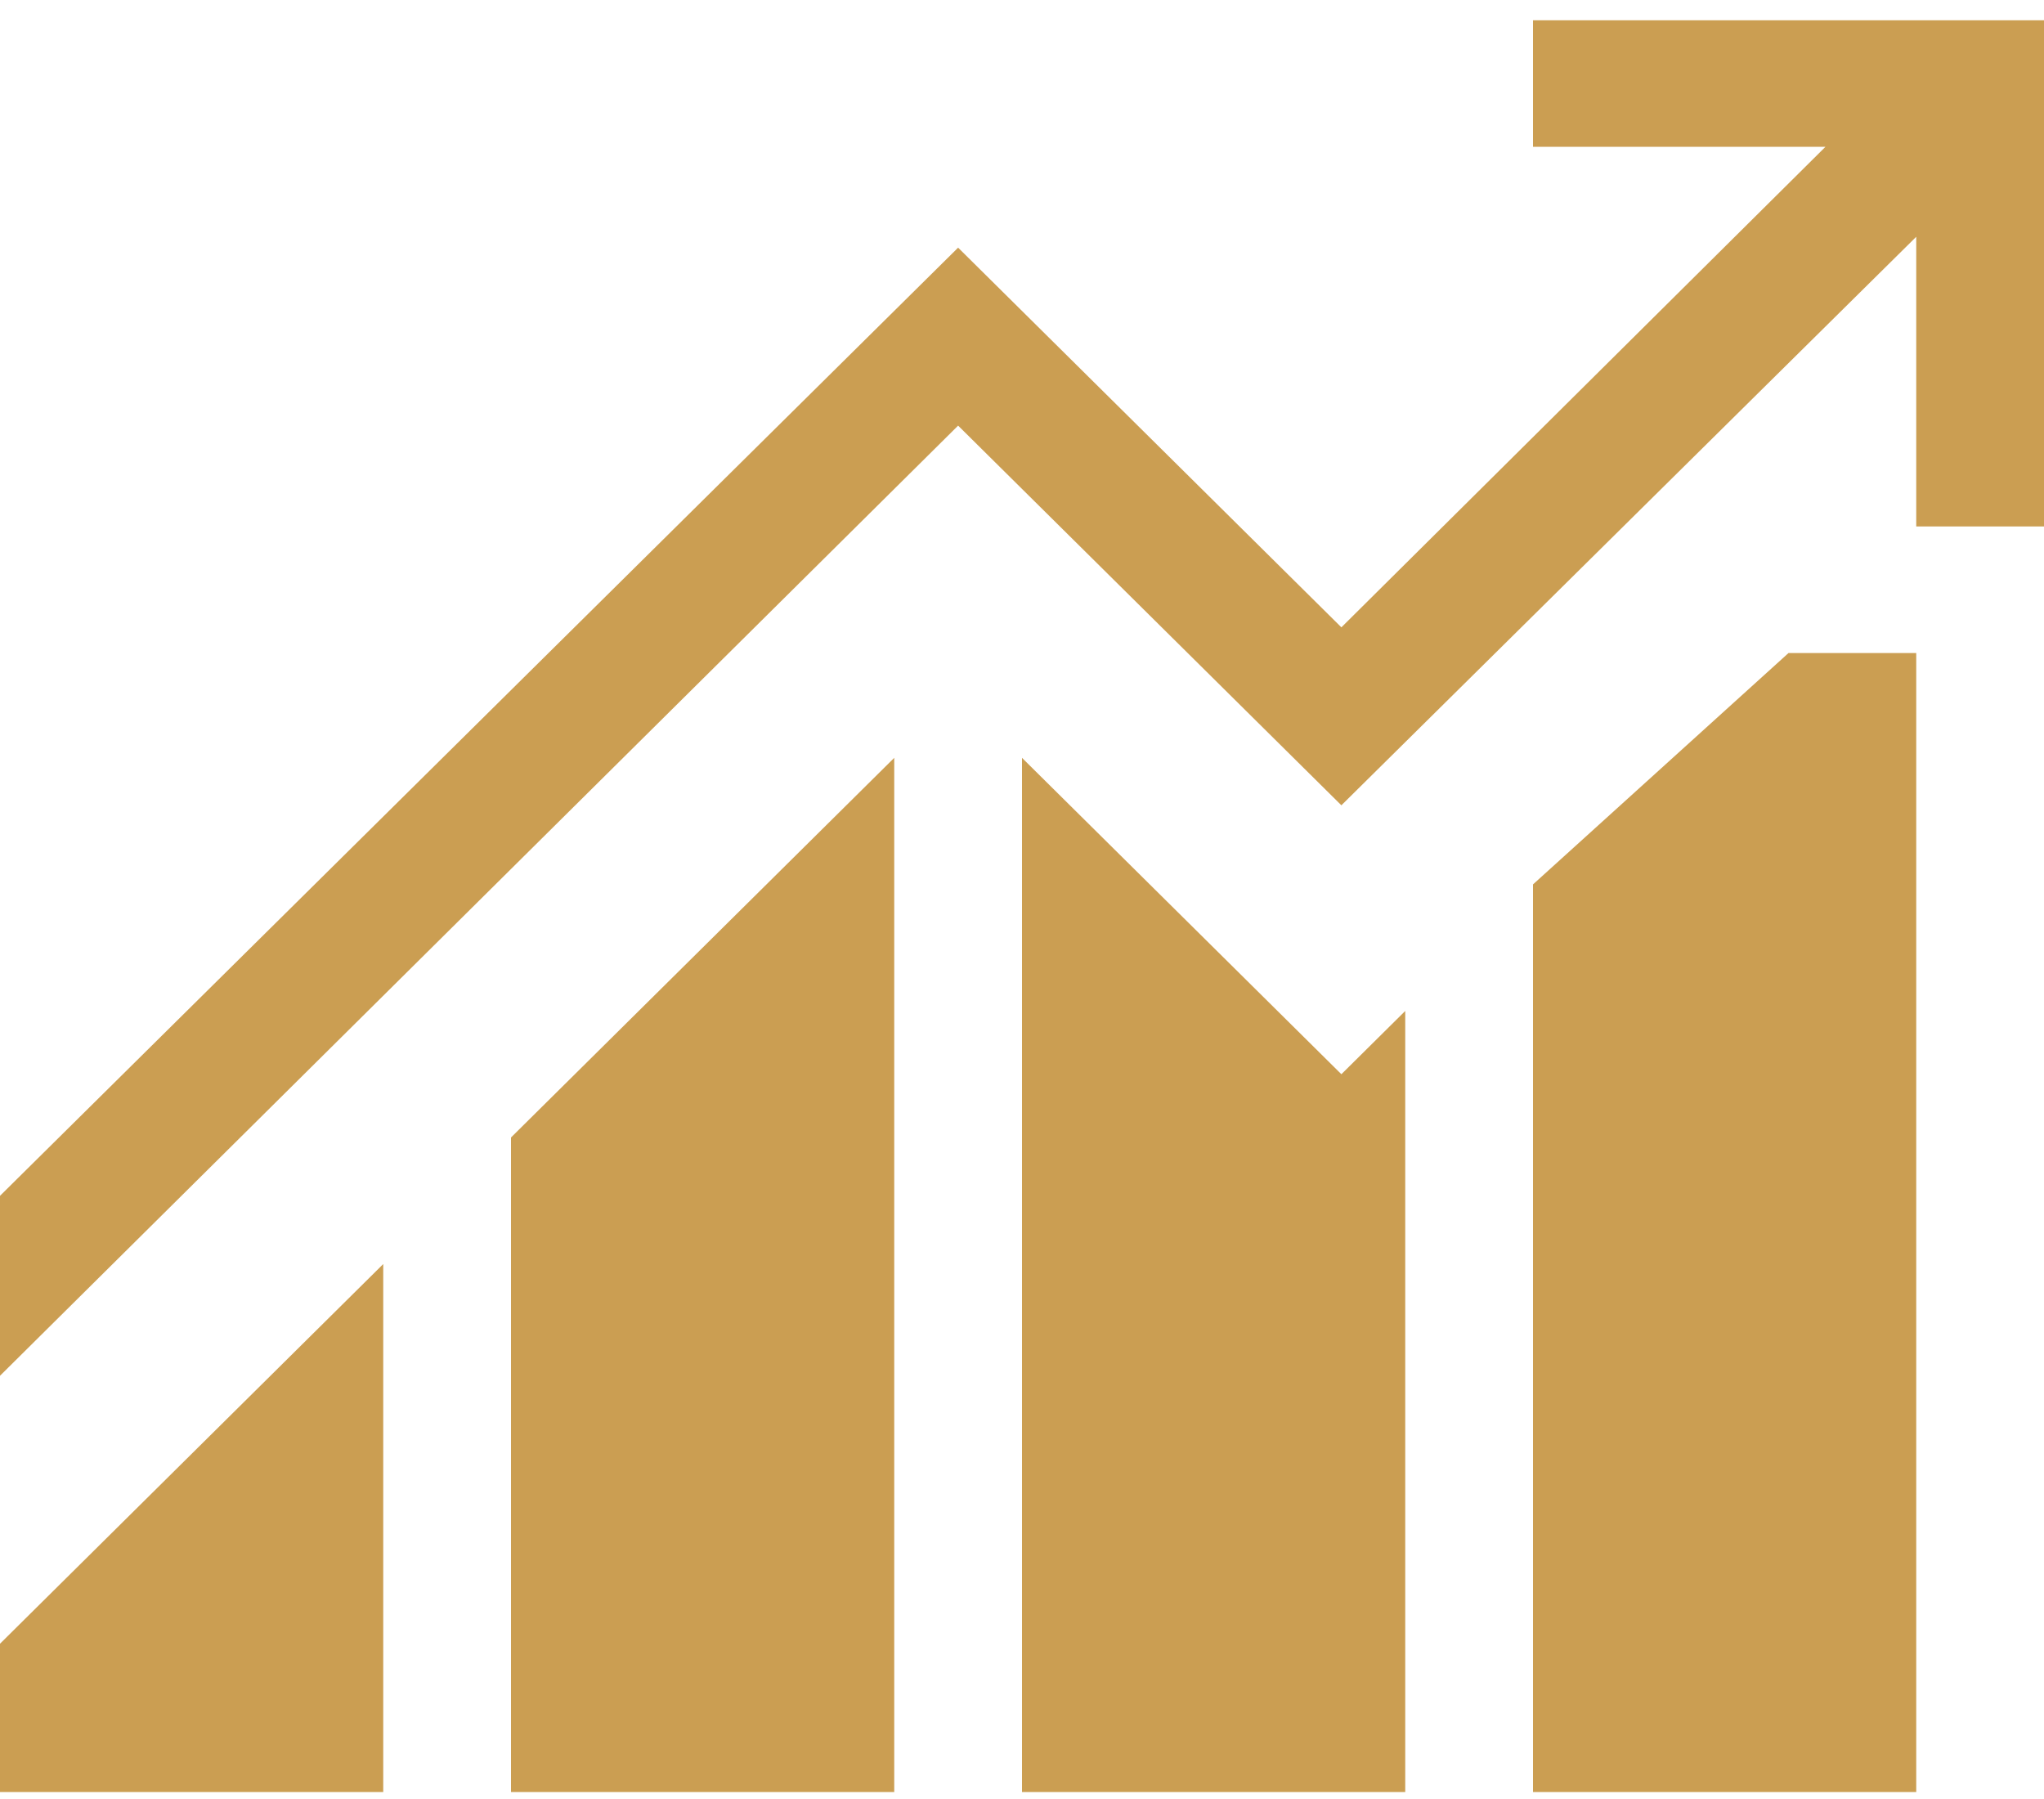
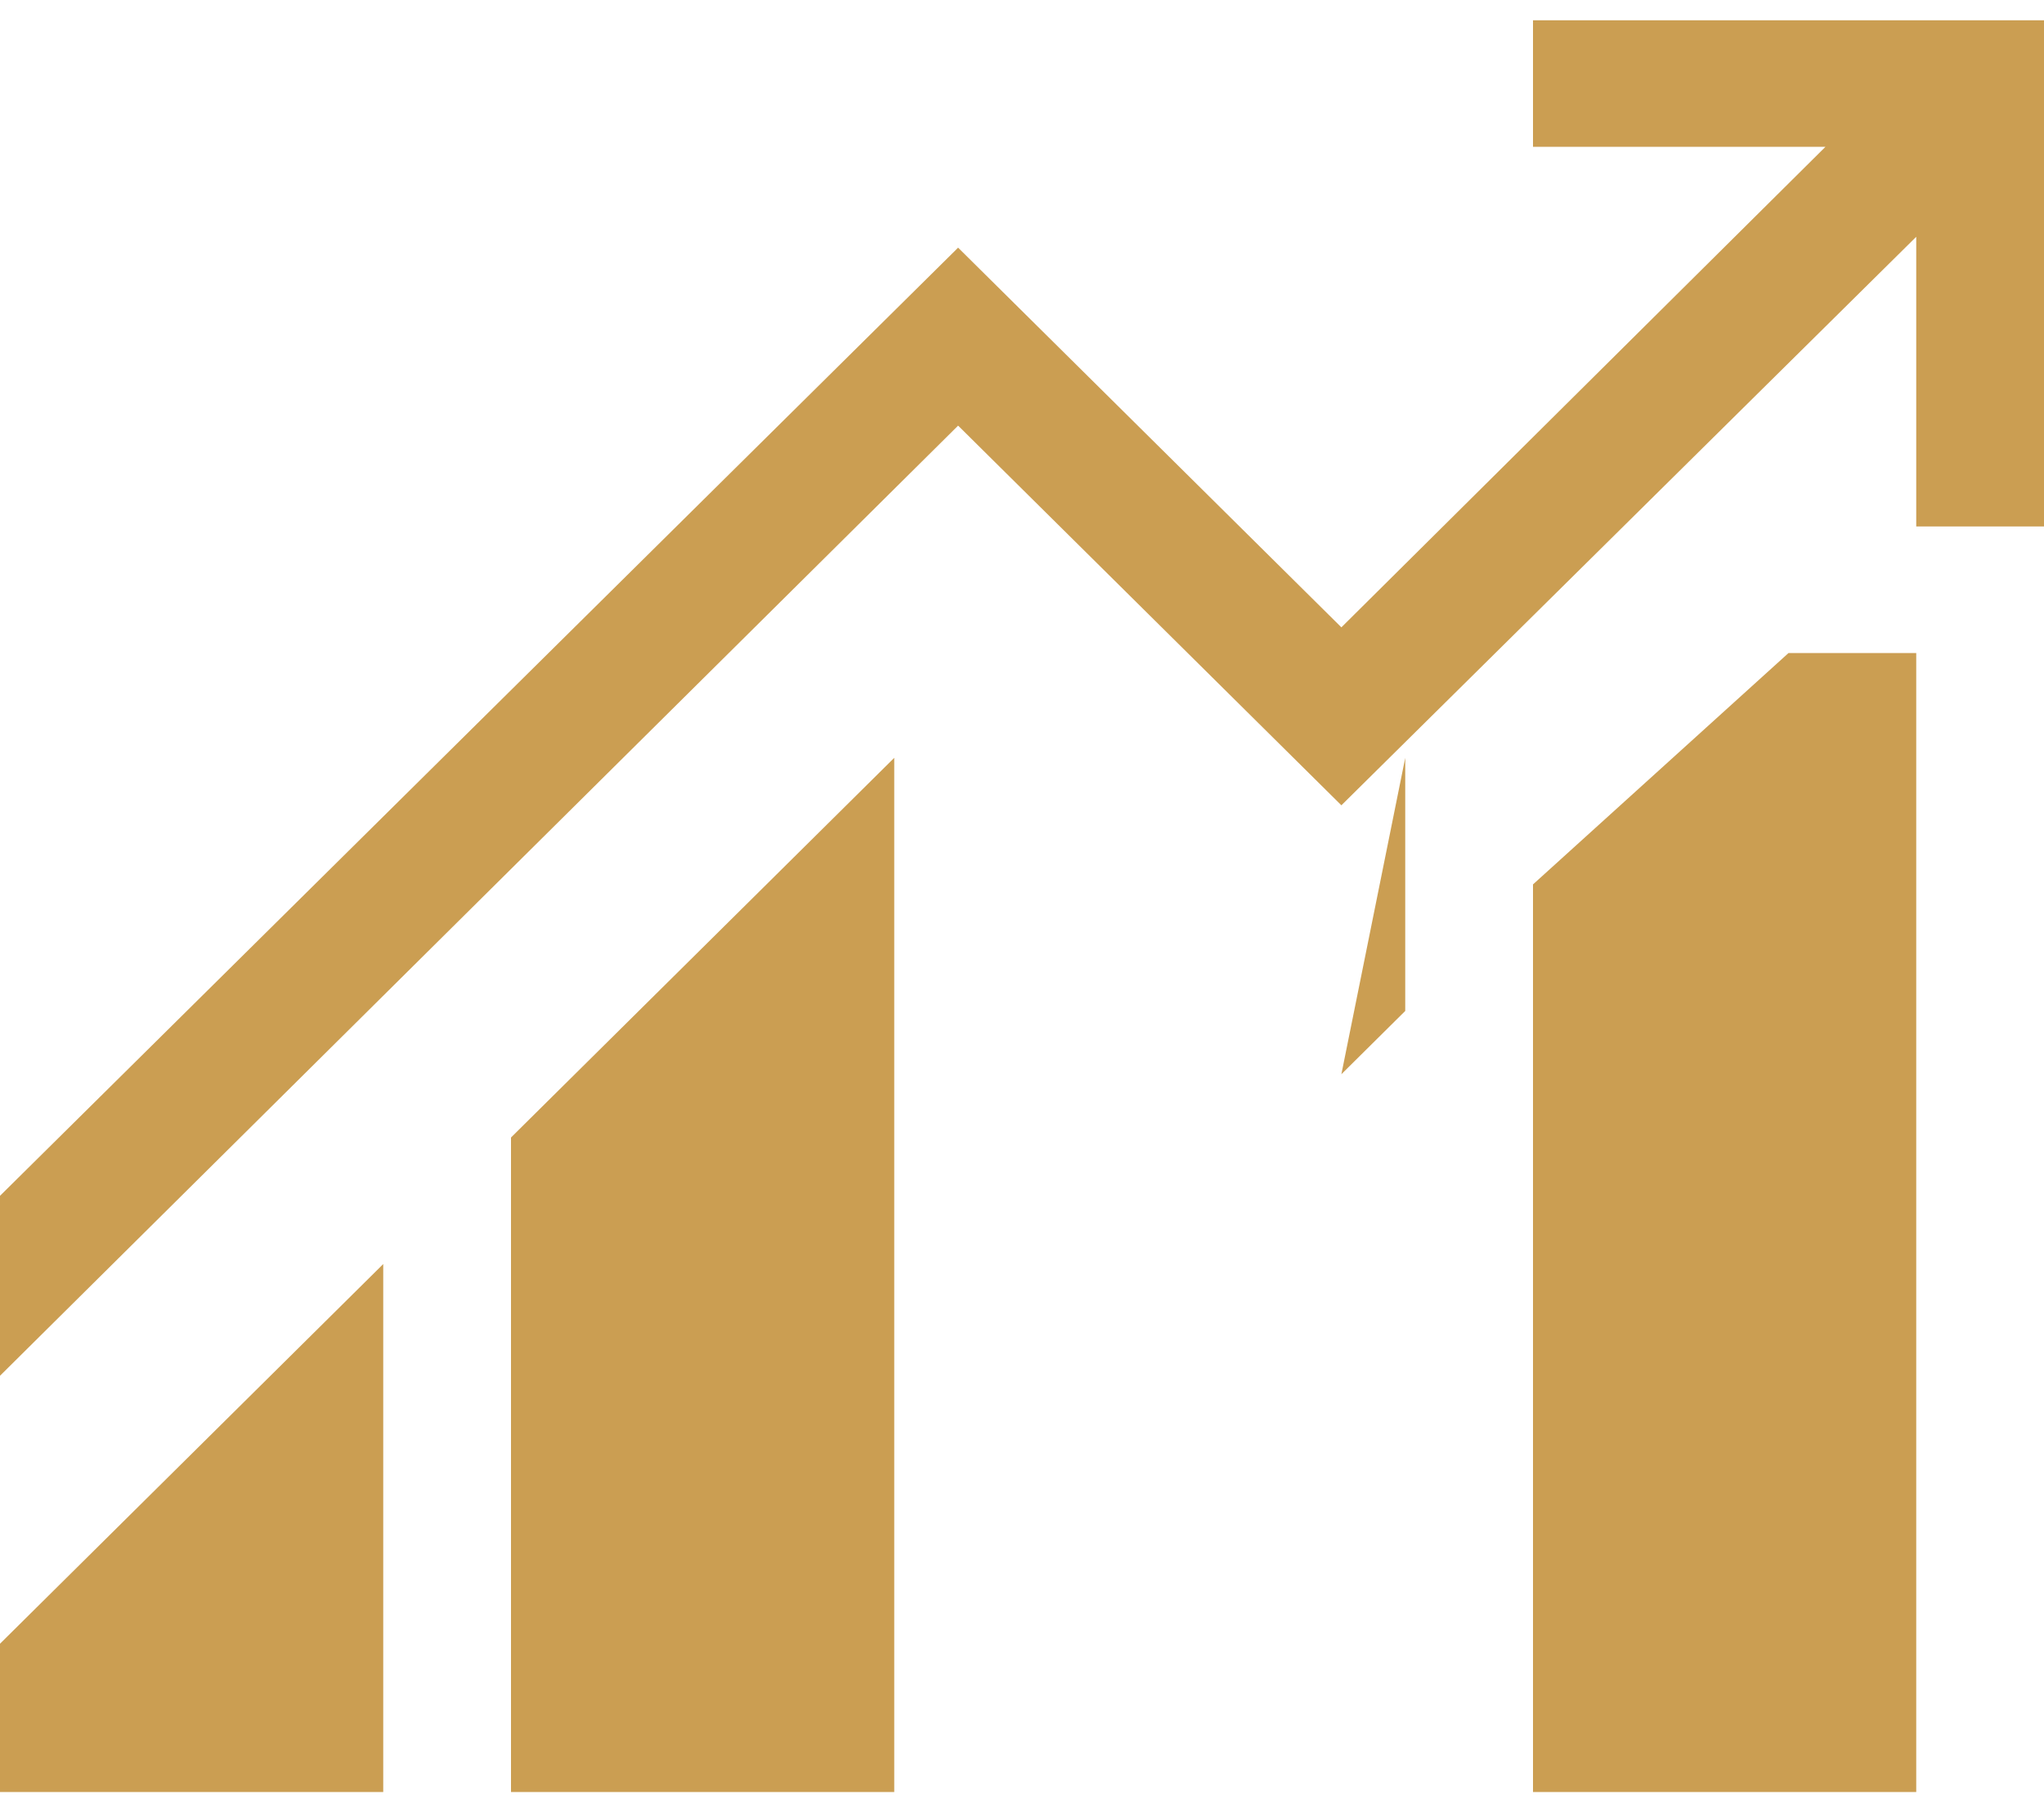
<svg xmlns="http://www.w3.org/2000/svg" width="75" height="66" viewBox="0 0 75 66" fill="none">
-   <path d="M0 60.303L14.062 46.374V65.744H0V60.303ZM18.75 41.731L32.812 27.803V65.744H18.75V41.731ZM65.625 23.958H70.312V65.744H56.25V32.446L65.625 23.958ZM49.219 39.41L51.562 37.089V65.744H37.5V27.803L49.219 39.41ZM75 0.744V19.315H70.312V8.687L49.219 29.544L35.156 15.615L0 50.473V43.871L35.156 9.086L49.219 23.015L66.98 5.387H56.25V0.744H75Z" fill="#CB9E52" />
+   <path d="M0 60.303L14.062 46.374V65.744H0V60.303ZM18.75 41.731L32.812 27.803V65.744H18.75V41.731ZM65.625 23.958H70.312V65.744H56.25V32.446L65.625 23.958ZM49.219 39.41L51.562 37.089V65.744V27.803L49.219 39.41ZM75 0.744V19.315H70.312V8.687L49.219 29.544L35.156 15.615L0 50.473V43.871L35.156 9.086L49.219 23.015L66.98 5.387H56.25V0.744H75Z" fill="#CB9E52" />
</svg>